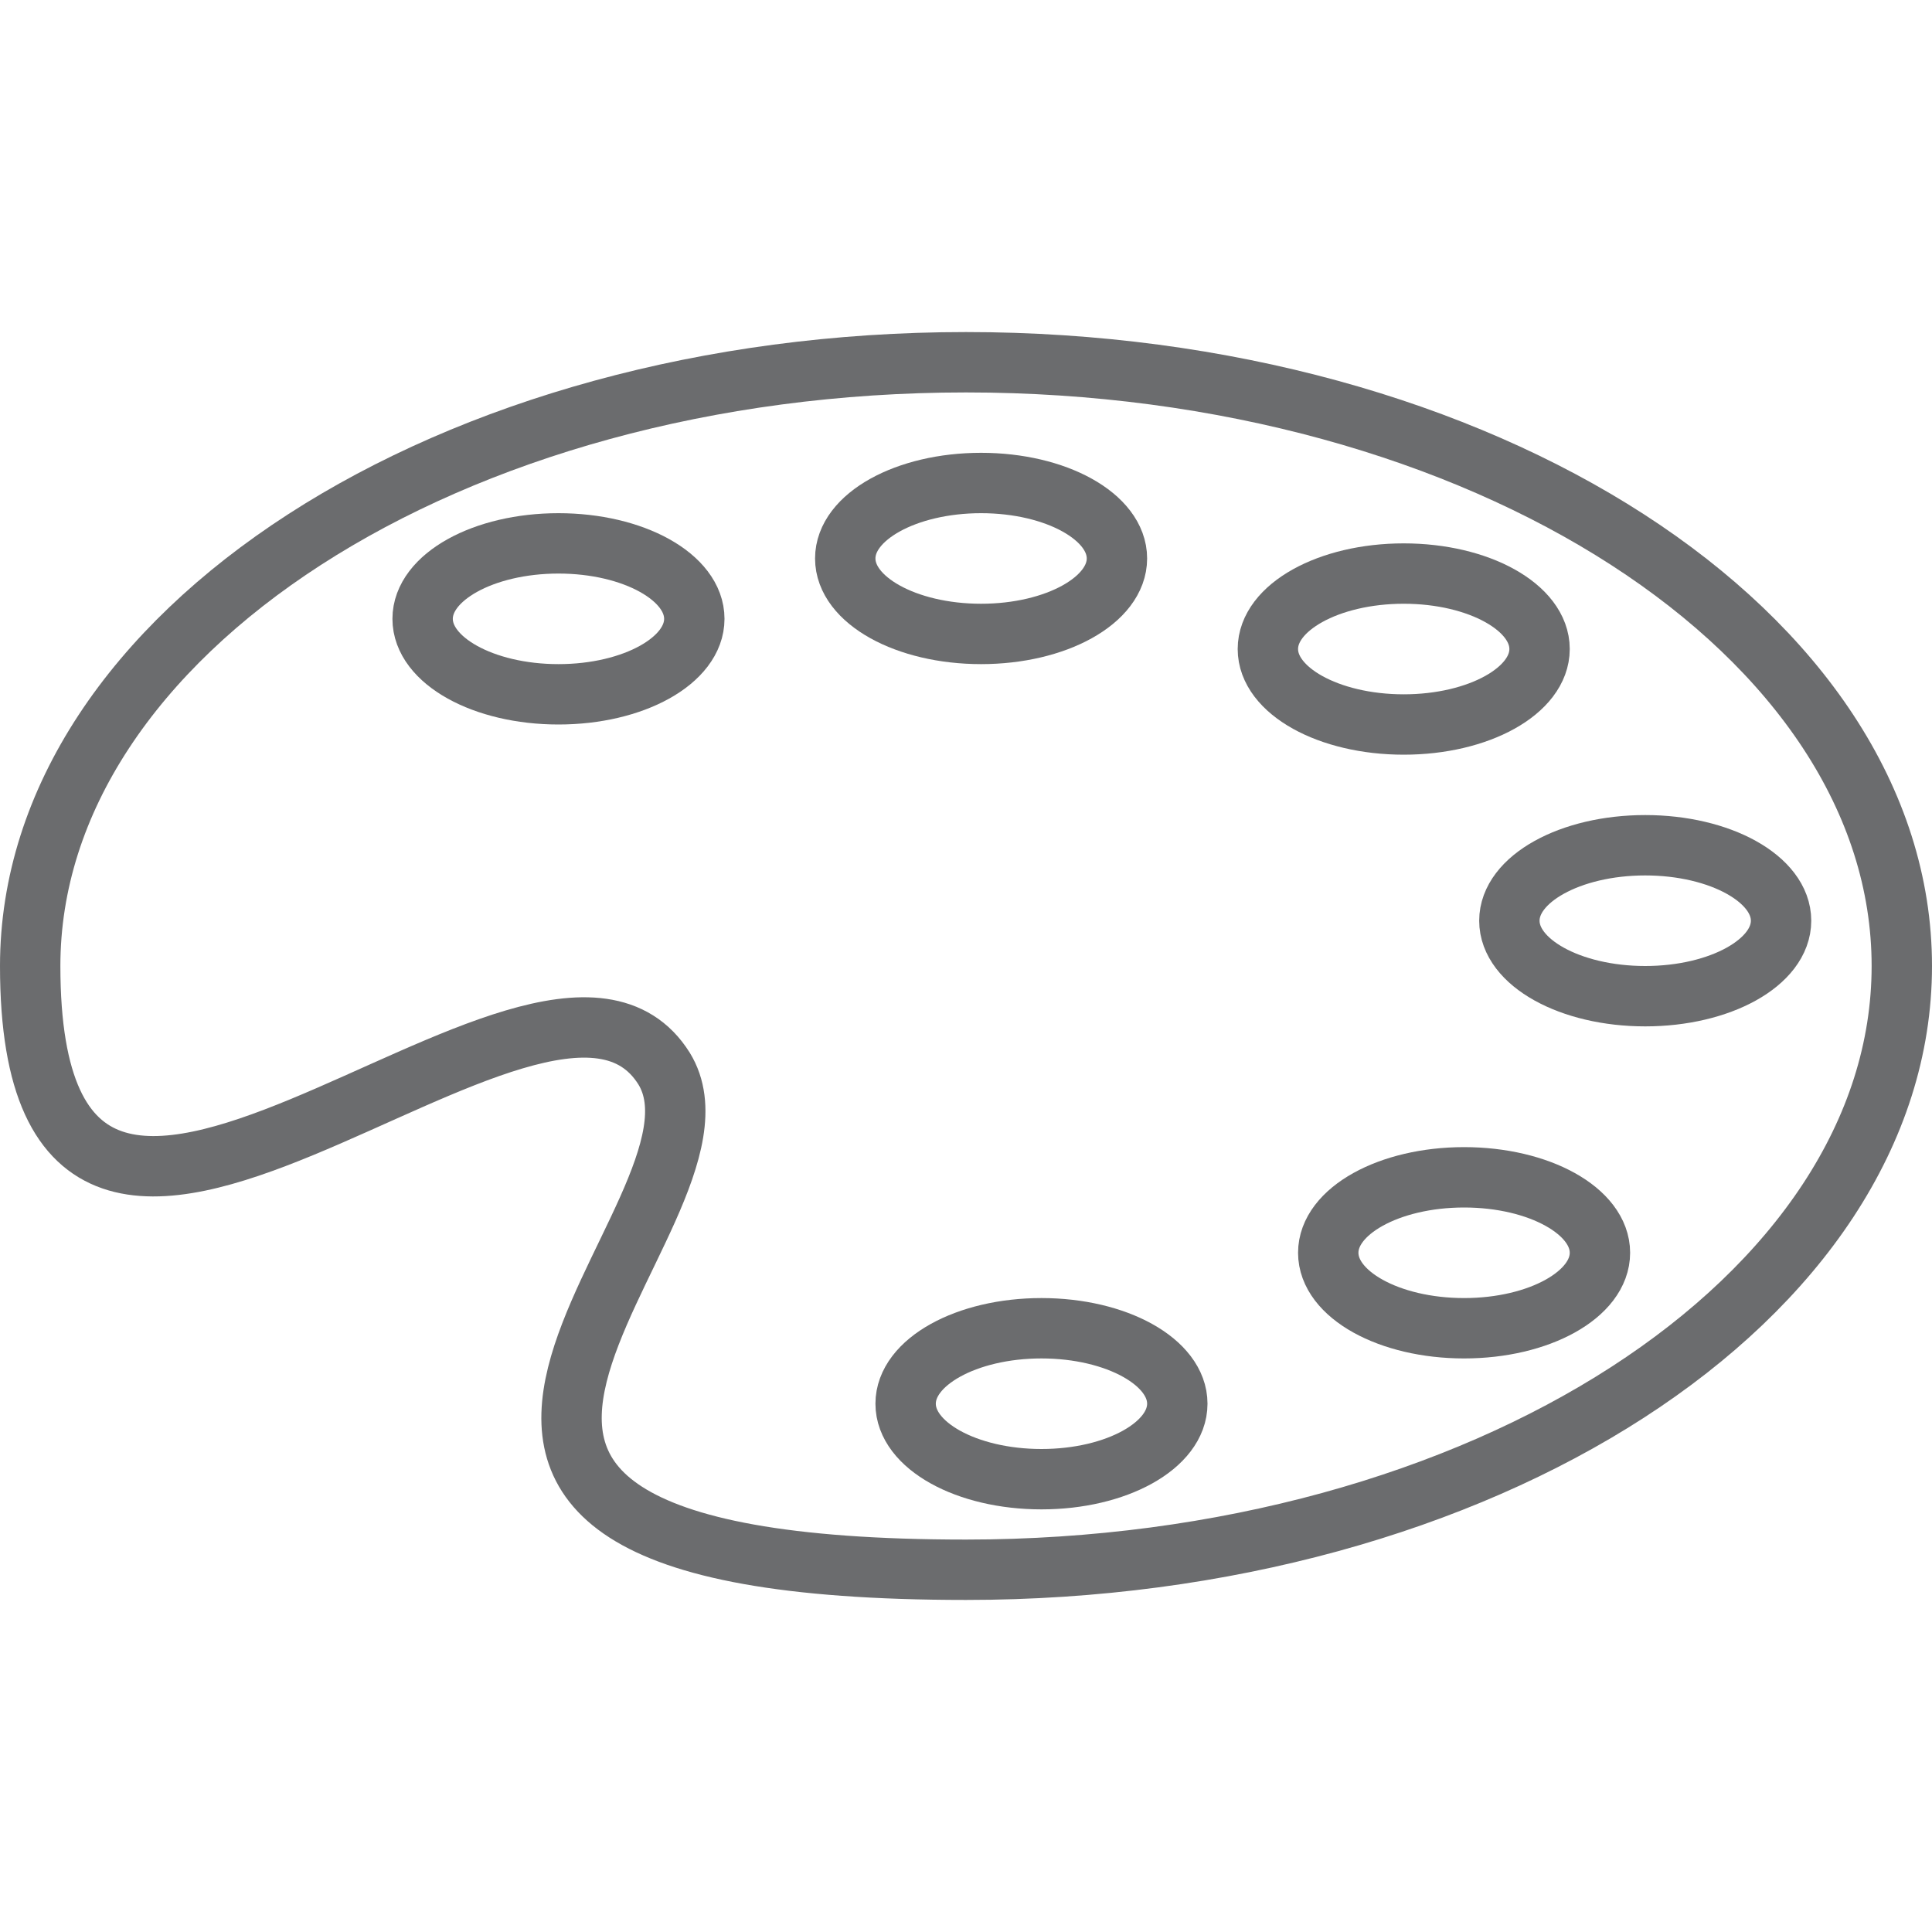
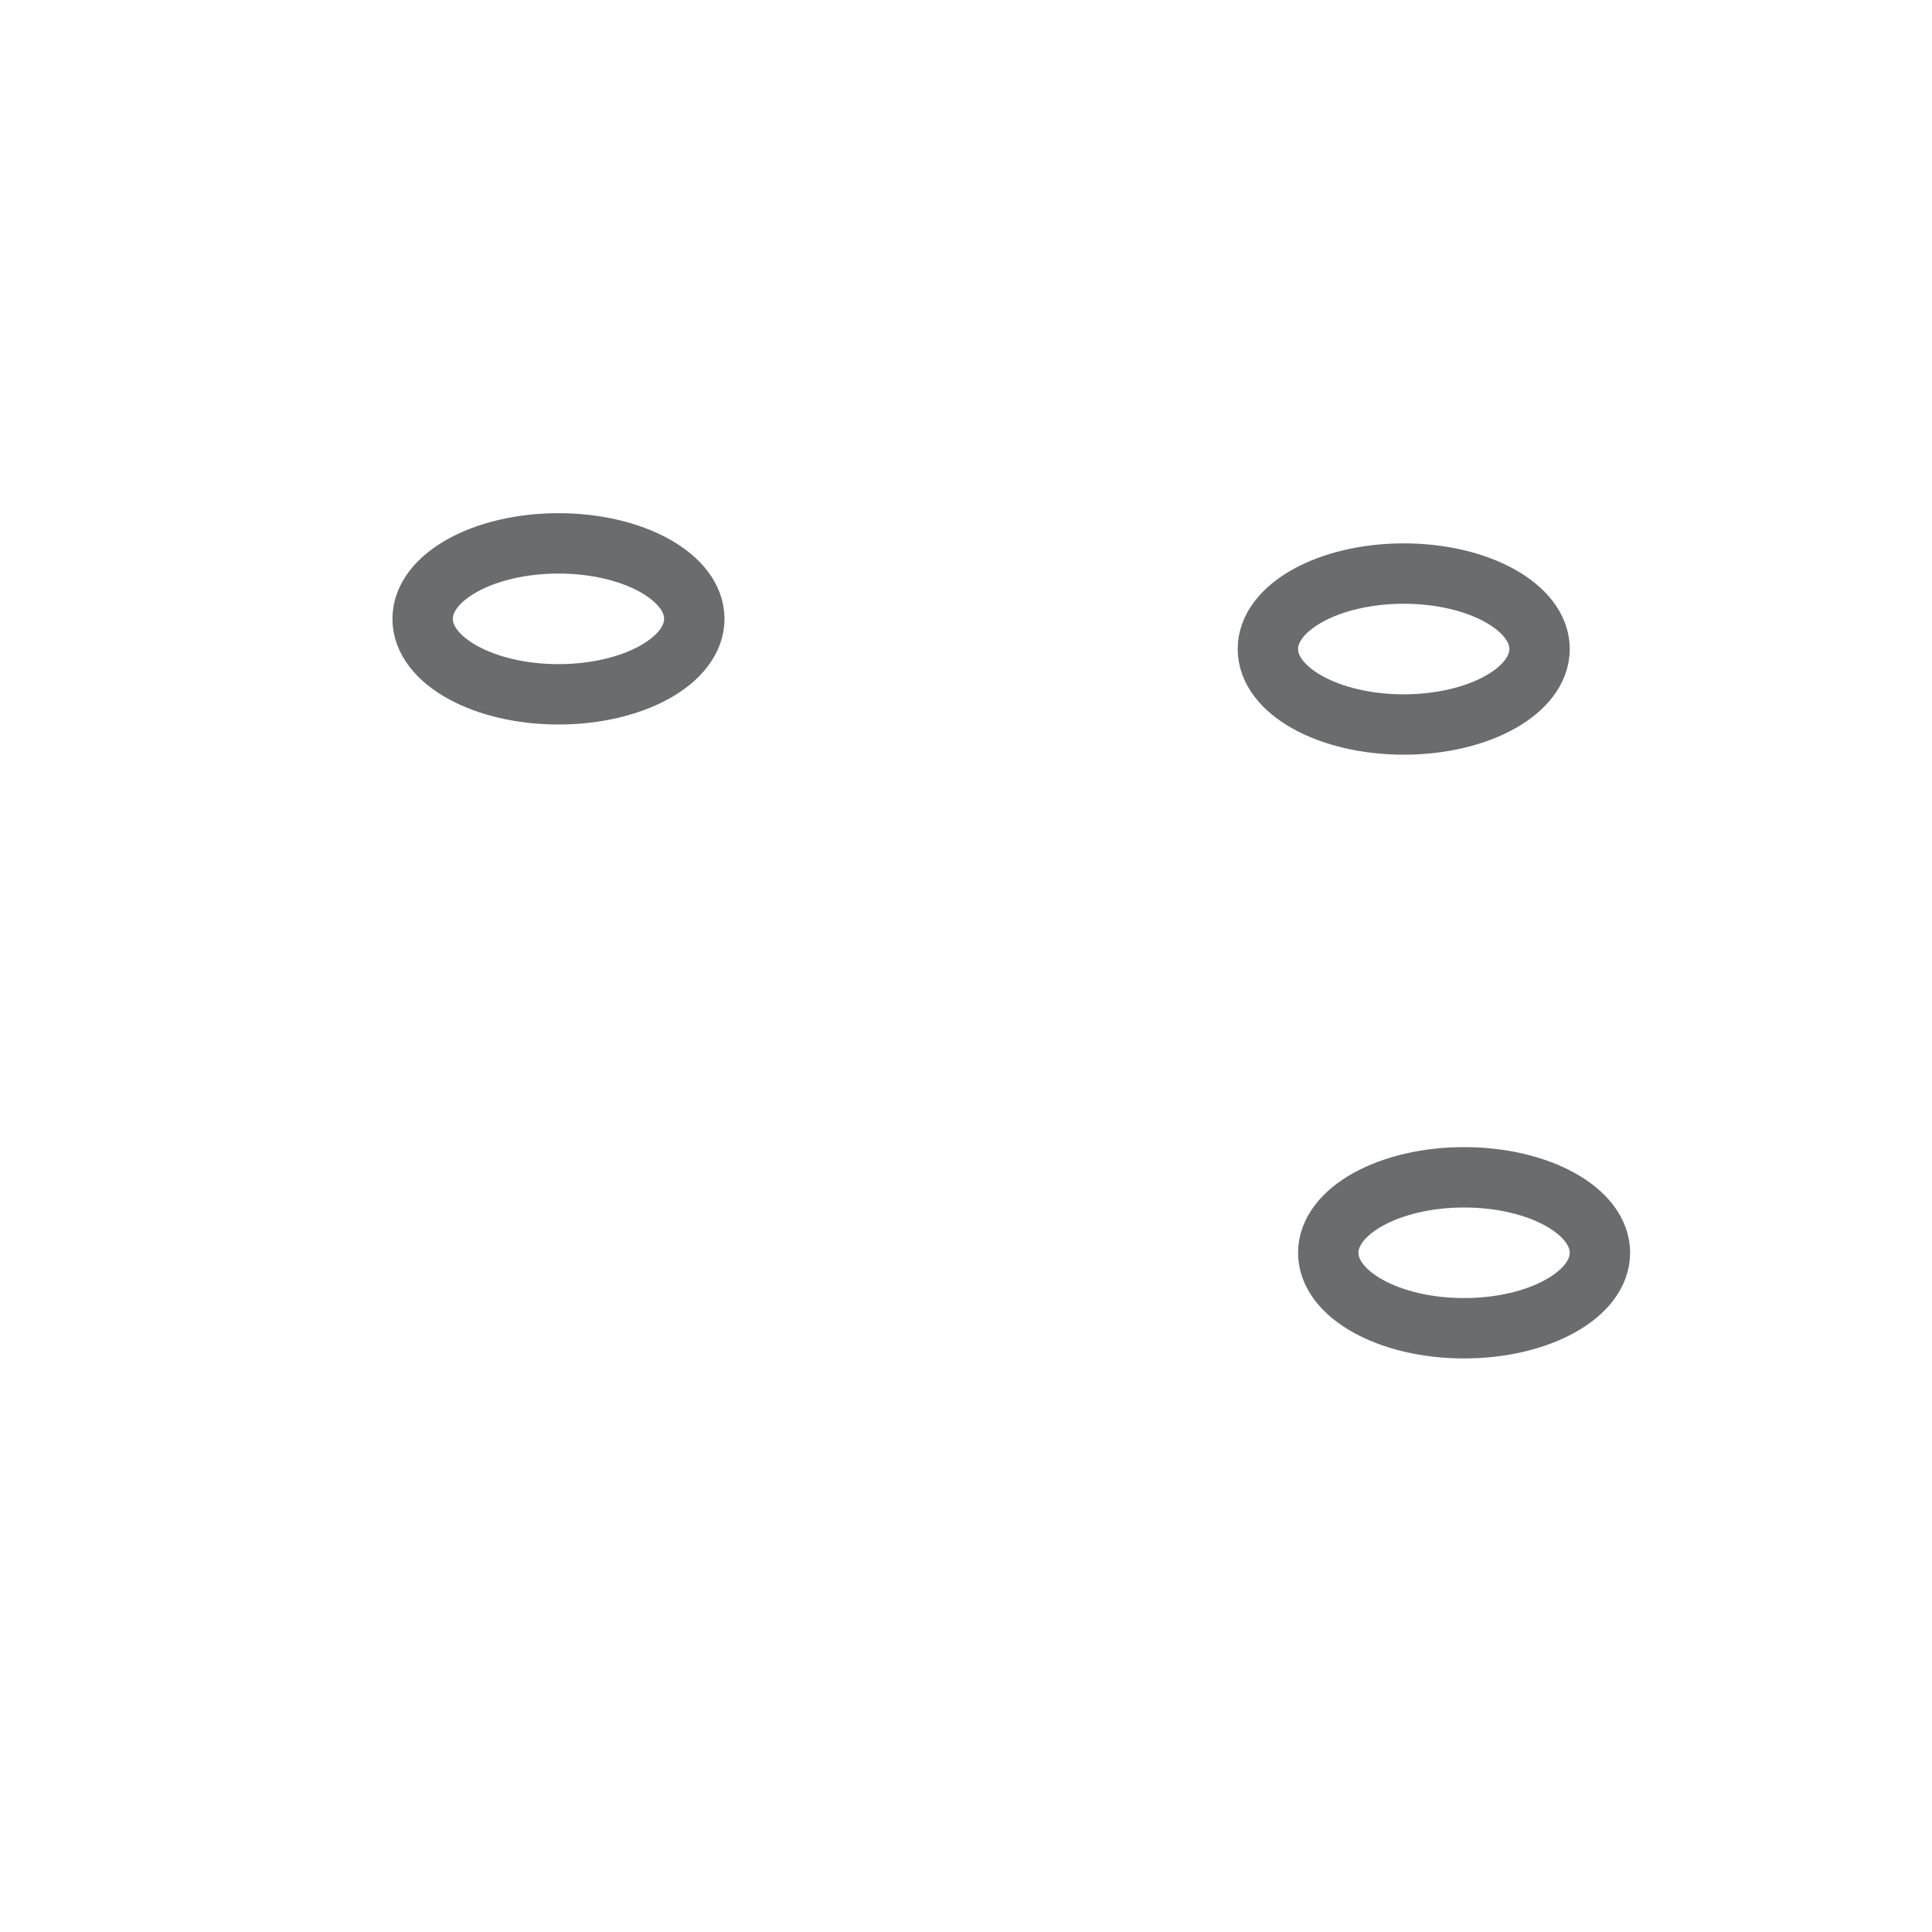
<svg xmlns="http://www.w3.org/2000/svg" xmlns:ns1="http://www.bohemiancoding.com/sketch/ns" width="800px" height="800px" viewBox="0 -11 64 64" version="1.1">
  <title>Color-palette</title>
  <desc>Created with Sketch.</desc>
  <defs>

</defs>
  <g id="Page-1" stroke="none" stroke-width="1" fill="none" fill-rule="evenodd" ns1:type="MSPage">
    <g id="Color-palette" ns1:type="MSLayerGroup" transform="translate(1, 1)" stroke="#6B6C6E" stroke-width="2">
-       <path d="M62,20 C62,31 48.1,40 31,40 C7,40 24,28.3 21,23.4 C17,17 0,36.1 0,20 C0,9 13.9,0 31,0 C48.1,0 62,9 62,20 L62,20 Z" id="Shape" ns1:type="MSShapeGroup">
- 
- </path>
-       <ellipse id="Oval" ns1:type="MSShapeGroup" cx="31.5" cy="6.5" rx="4.5" ry="2.5">
- 
- </ellipse>
      <ellipse id="Oval" ns1:type="MSShapeGroup" cx="17.5" cy="8.5" rx="4.5" ry="2.5">
- 
- </ellipse>
-       <ellipse id="Oval" ns1:type="MSShapeGroup" cx="33.5" cy="34.5" rx="4.5" ry="2.5">

</ellipse>
      <ellipse id="Oval" ns1:type="MSShapeGroup" cx="47.5" cy="29.5" rx="4.5" ry="2.5">

</ellipse>
      <ellipse id="Oval" ns1:type="MSShapeGroup" cx="45.5" cy="9.5" rx="4.5" ry="2.5">

</ellipse>
-       <ellipse id="Oval" ns1:type="MSShapeGroup" cx="53.5" cy="18.5" rx="4.5" ry="2.5">
- 
- </ellipse>
    </g>
  </g>
</svg>